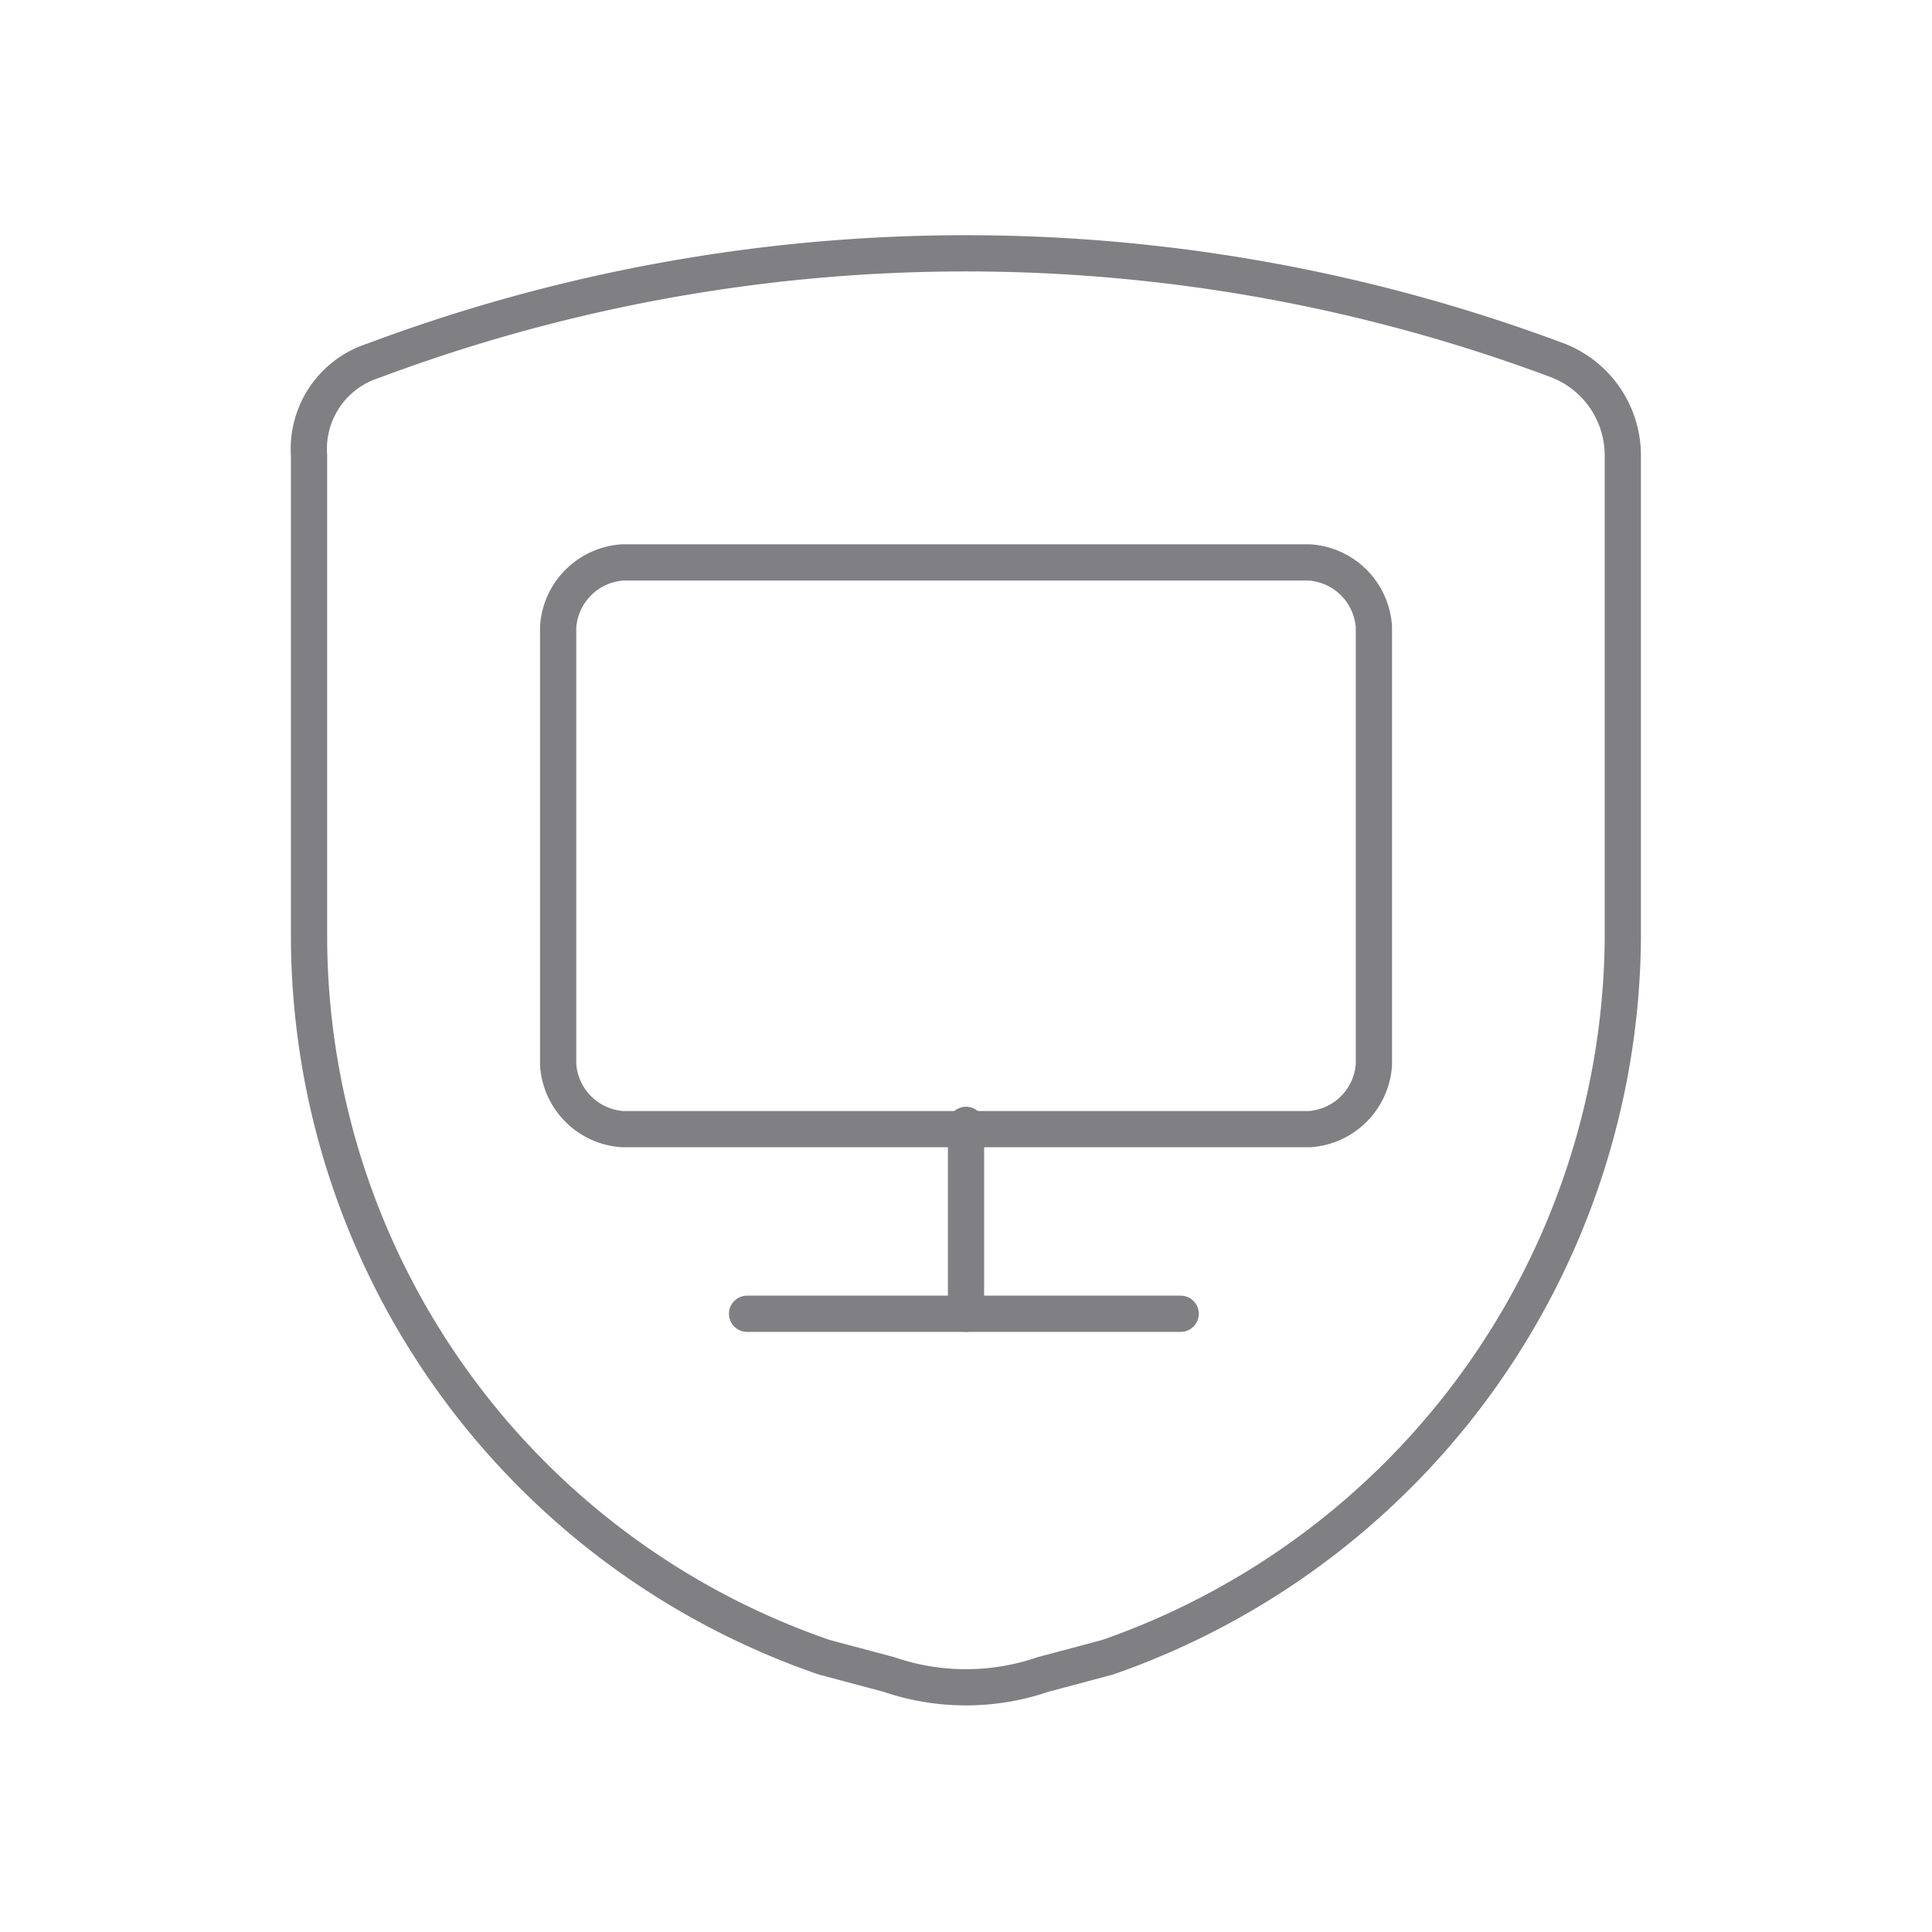
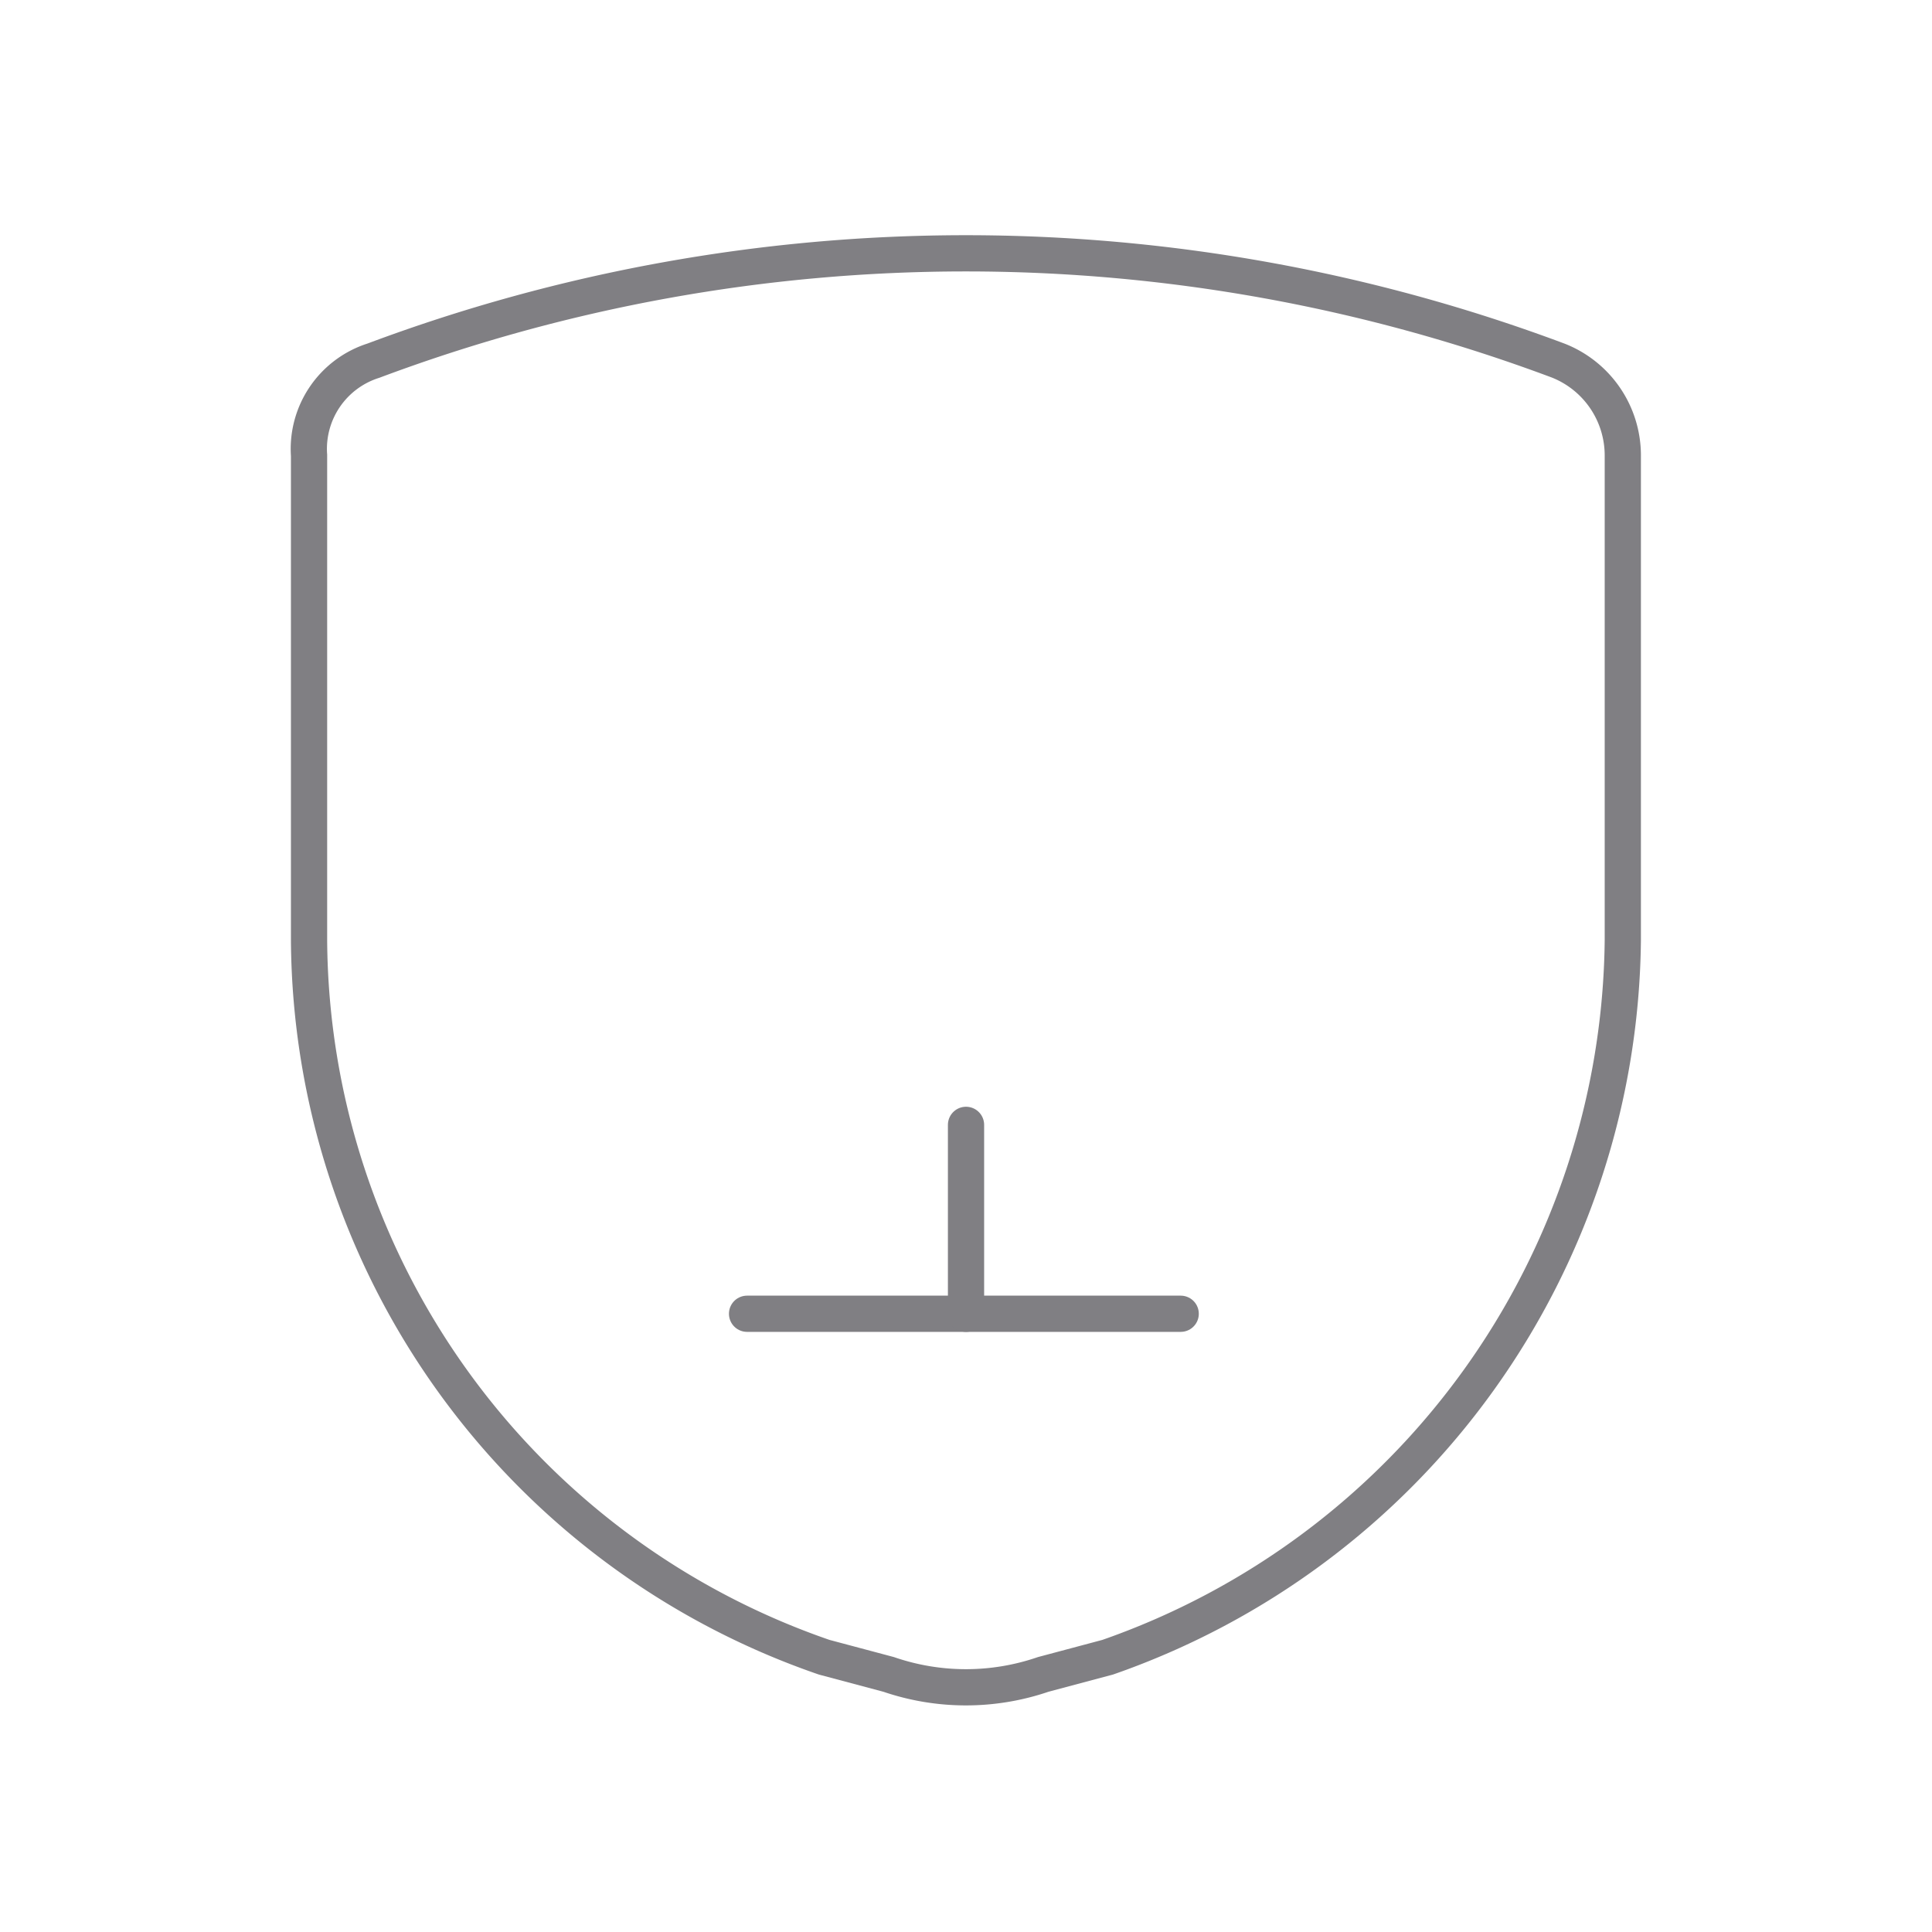
<svg xmlns="http://www.w3.org/2000/svg" width="80" height="80" viewBox="0 0 80 80">
  <g id="protect" transform="translate(-2535.3 -3439.8)">
    <rect id="Rectangle_159" data-name="Rectangle 159" width="80" height="80" transform="translate(2535.3 3439.8)" fill="none" />
    <g id="Group_150" data-name="Group 150" transform="translate(2548.092 3450.289)">
      <g id="Group_149" data-name="Group 149">
        <line id="Line_672" data-name="Line 672" x2="17.956" transform="translate(18.142 43.911)" fill="none" stroke="#807f83" stroke-linecap="round" stroke-linejoin="round" stroke-miterlimit="10" stroke-width="1.5" />
        <line id="Line_673" data-name="Line 673" y1="7.822" transform="translate(27.209 36.089)" fill="none" stroke="#807f83" stroke-linecap="round" stroke-linejoin="round" stroke-miterlimit="10" stroke-width="1.5" />
-         <path id="Path_1006" data-name="Path 1006" d="M316.2,1766.067a2.866,2.866,0,0,1,2.667-2.667h28.444a2.865,2.865,0,0,1,2.667,2.667V1784.2a2.866,2.866,0,0,1-2.667,2.666H318.867a2.866,2.866,0,0,1-2.667-2.667Z" transform="translate(-305.88 -1750.6)" fill="none" stroke="#807f83" stroke-linecap="round" stroke-linejoin="round" stroke-miterlimit="10" stroke-width="1.5" />
        <path id="Path_1007" data-name="Path 1007" d="M310.4,1764.556v20.089a31.614,31.614,0,0,0,21.333,29.689l2.667.711a9.866,9.866,0,0,0,6.4,0l2.667-.711a31.784,31.784,0,0,0,21.333-29.689v-20.089a4.222,4.222,0,0,0-2.667-3.911,69.933,69.933,0,0,0-49.067,0,3.833,3.833,0,0,0-2.667,3.911Z" transform="translate(-310.395 -1756.2)" fill="none" stroke="#807f83" stroke-linecap="round" stroke-linejoin="round" stroke-miterlimit="10" stroke-width="1.5" />
      </g>
    </g>
  </g>
</svg>